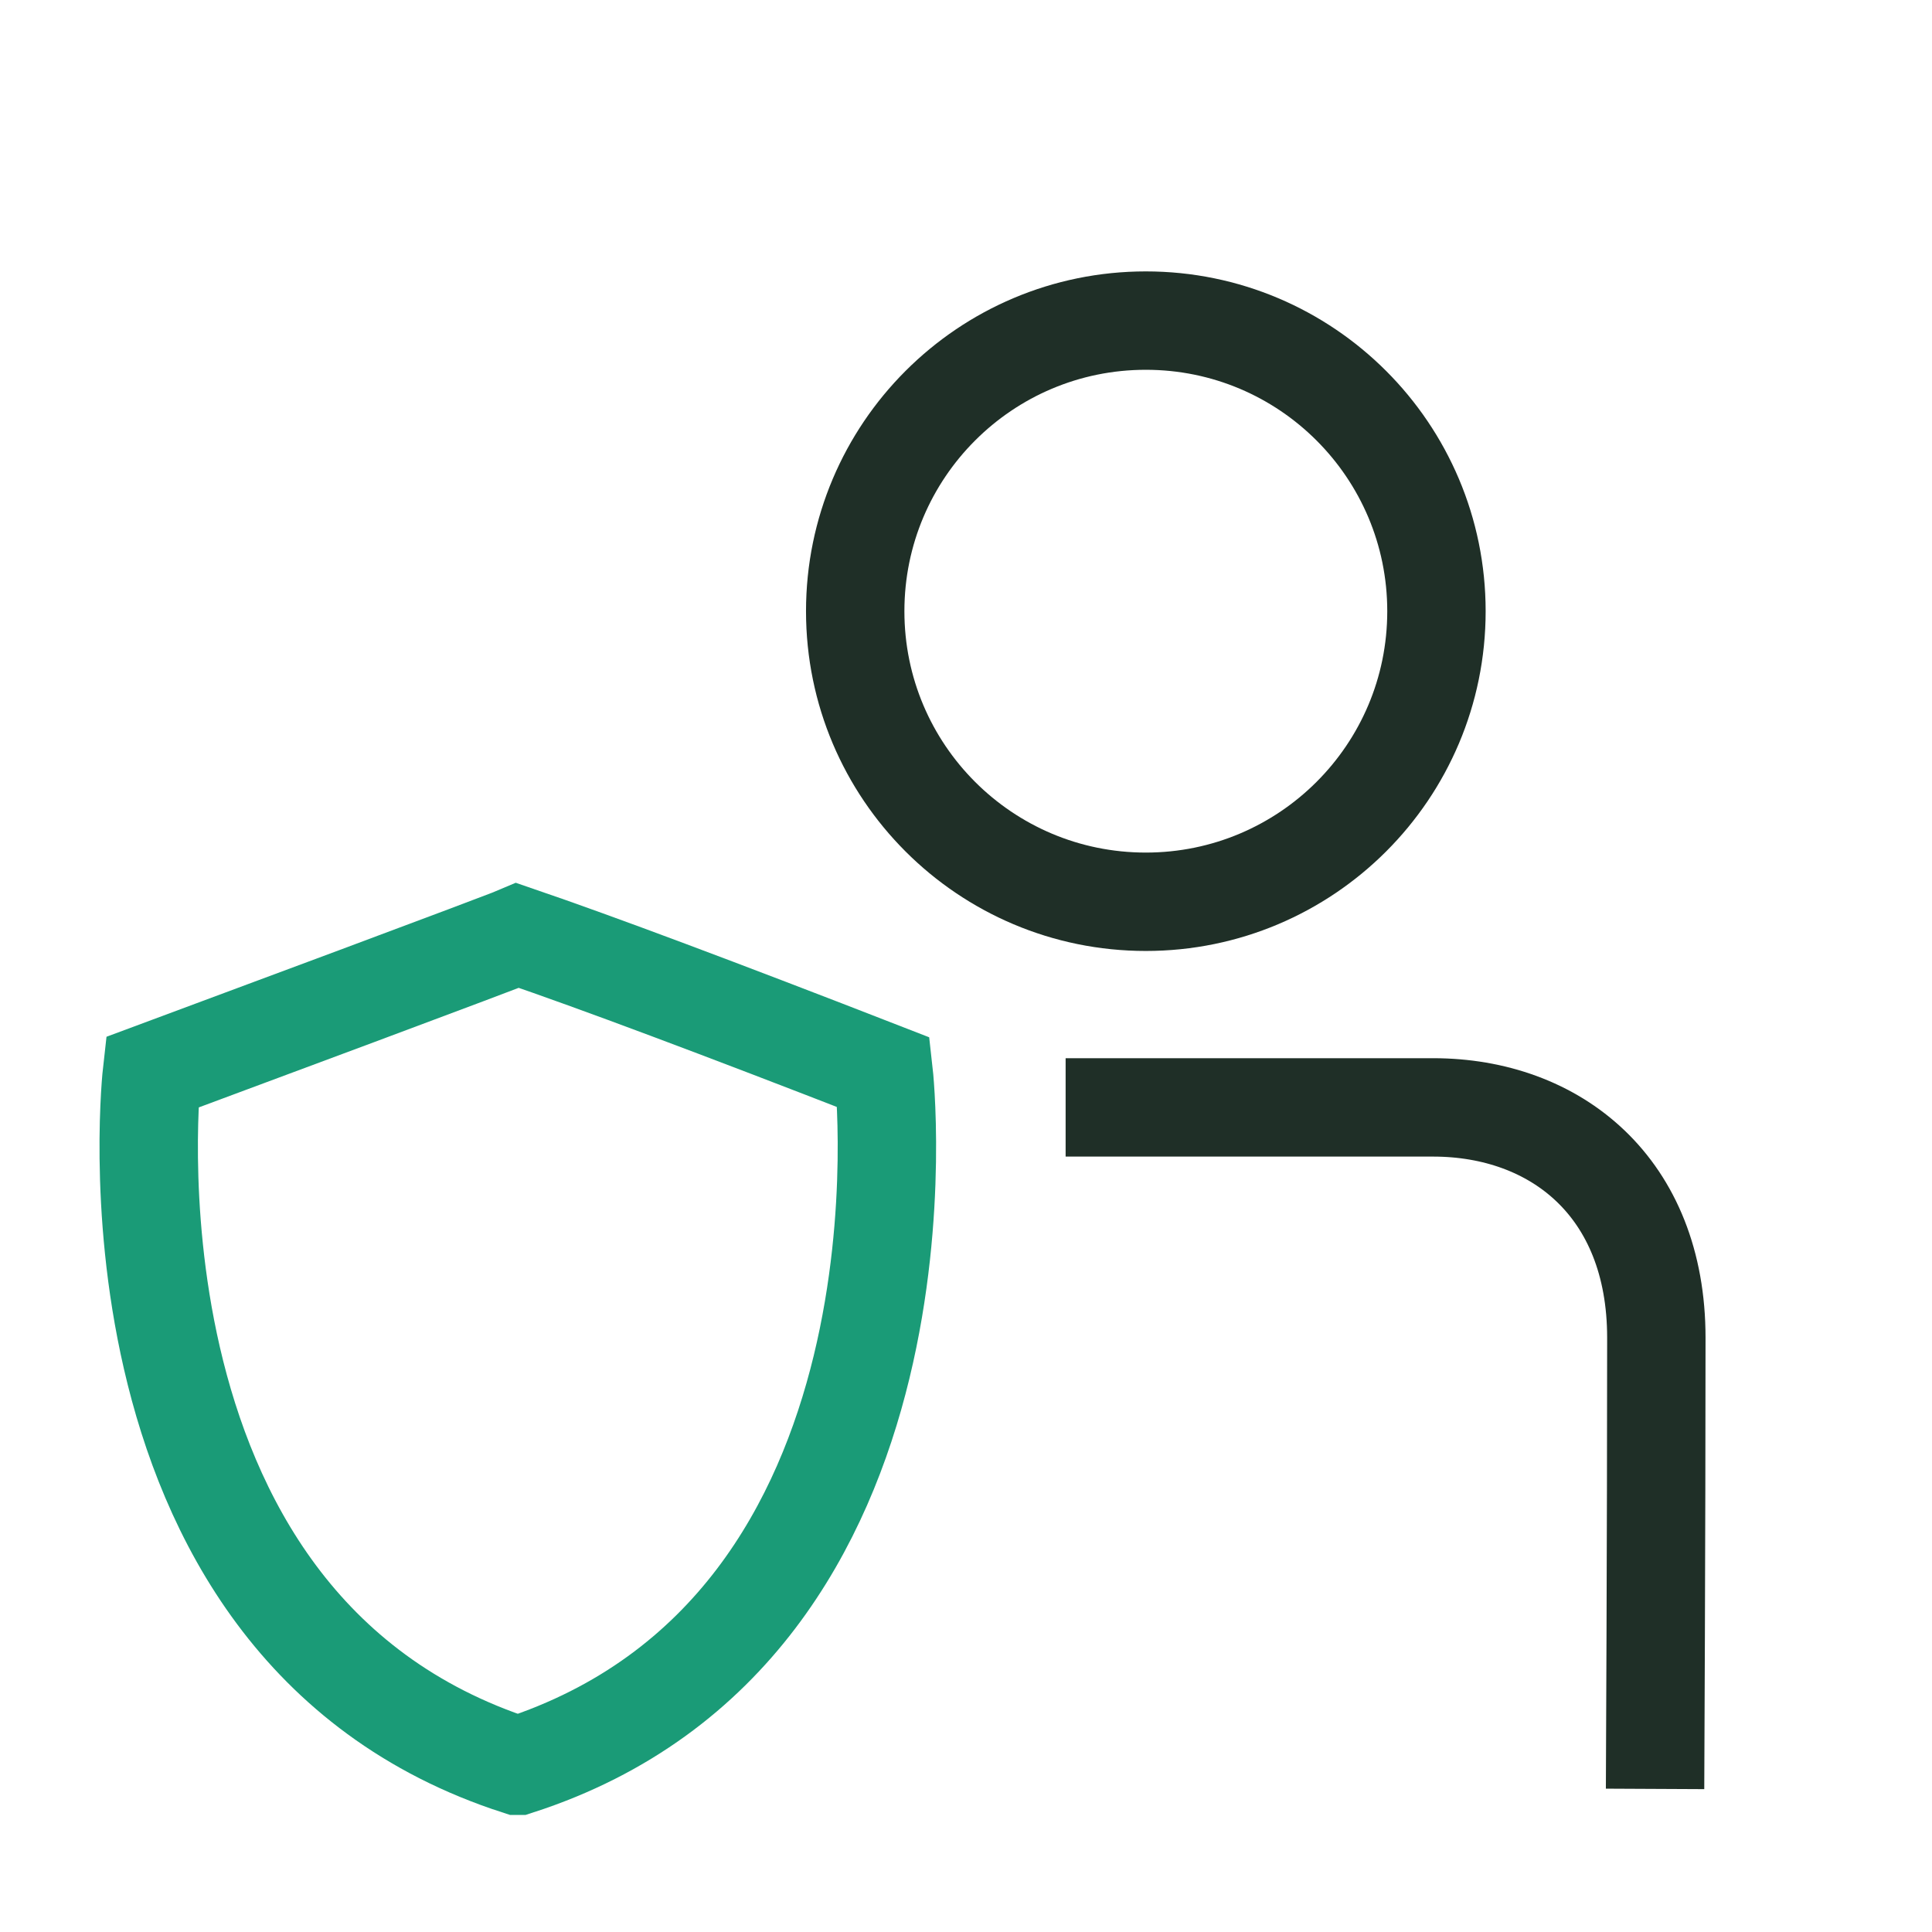
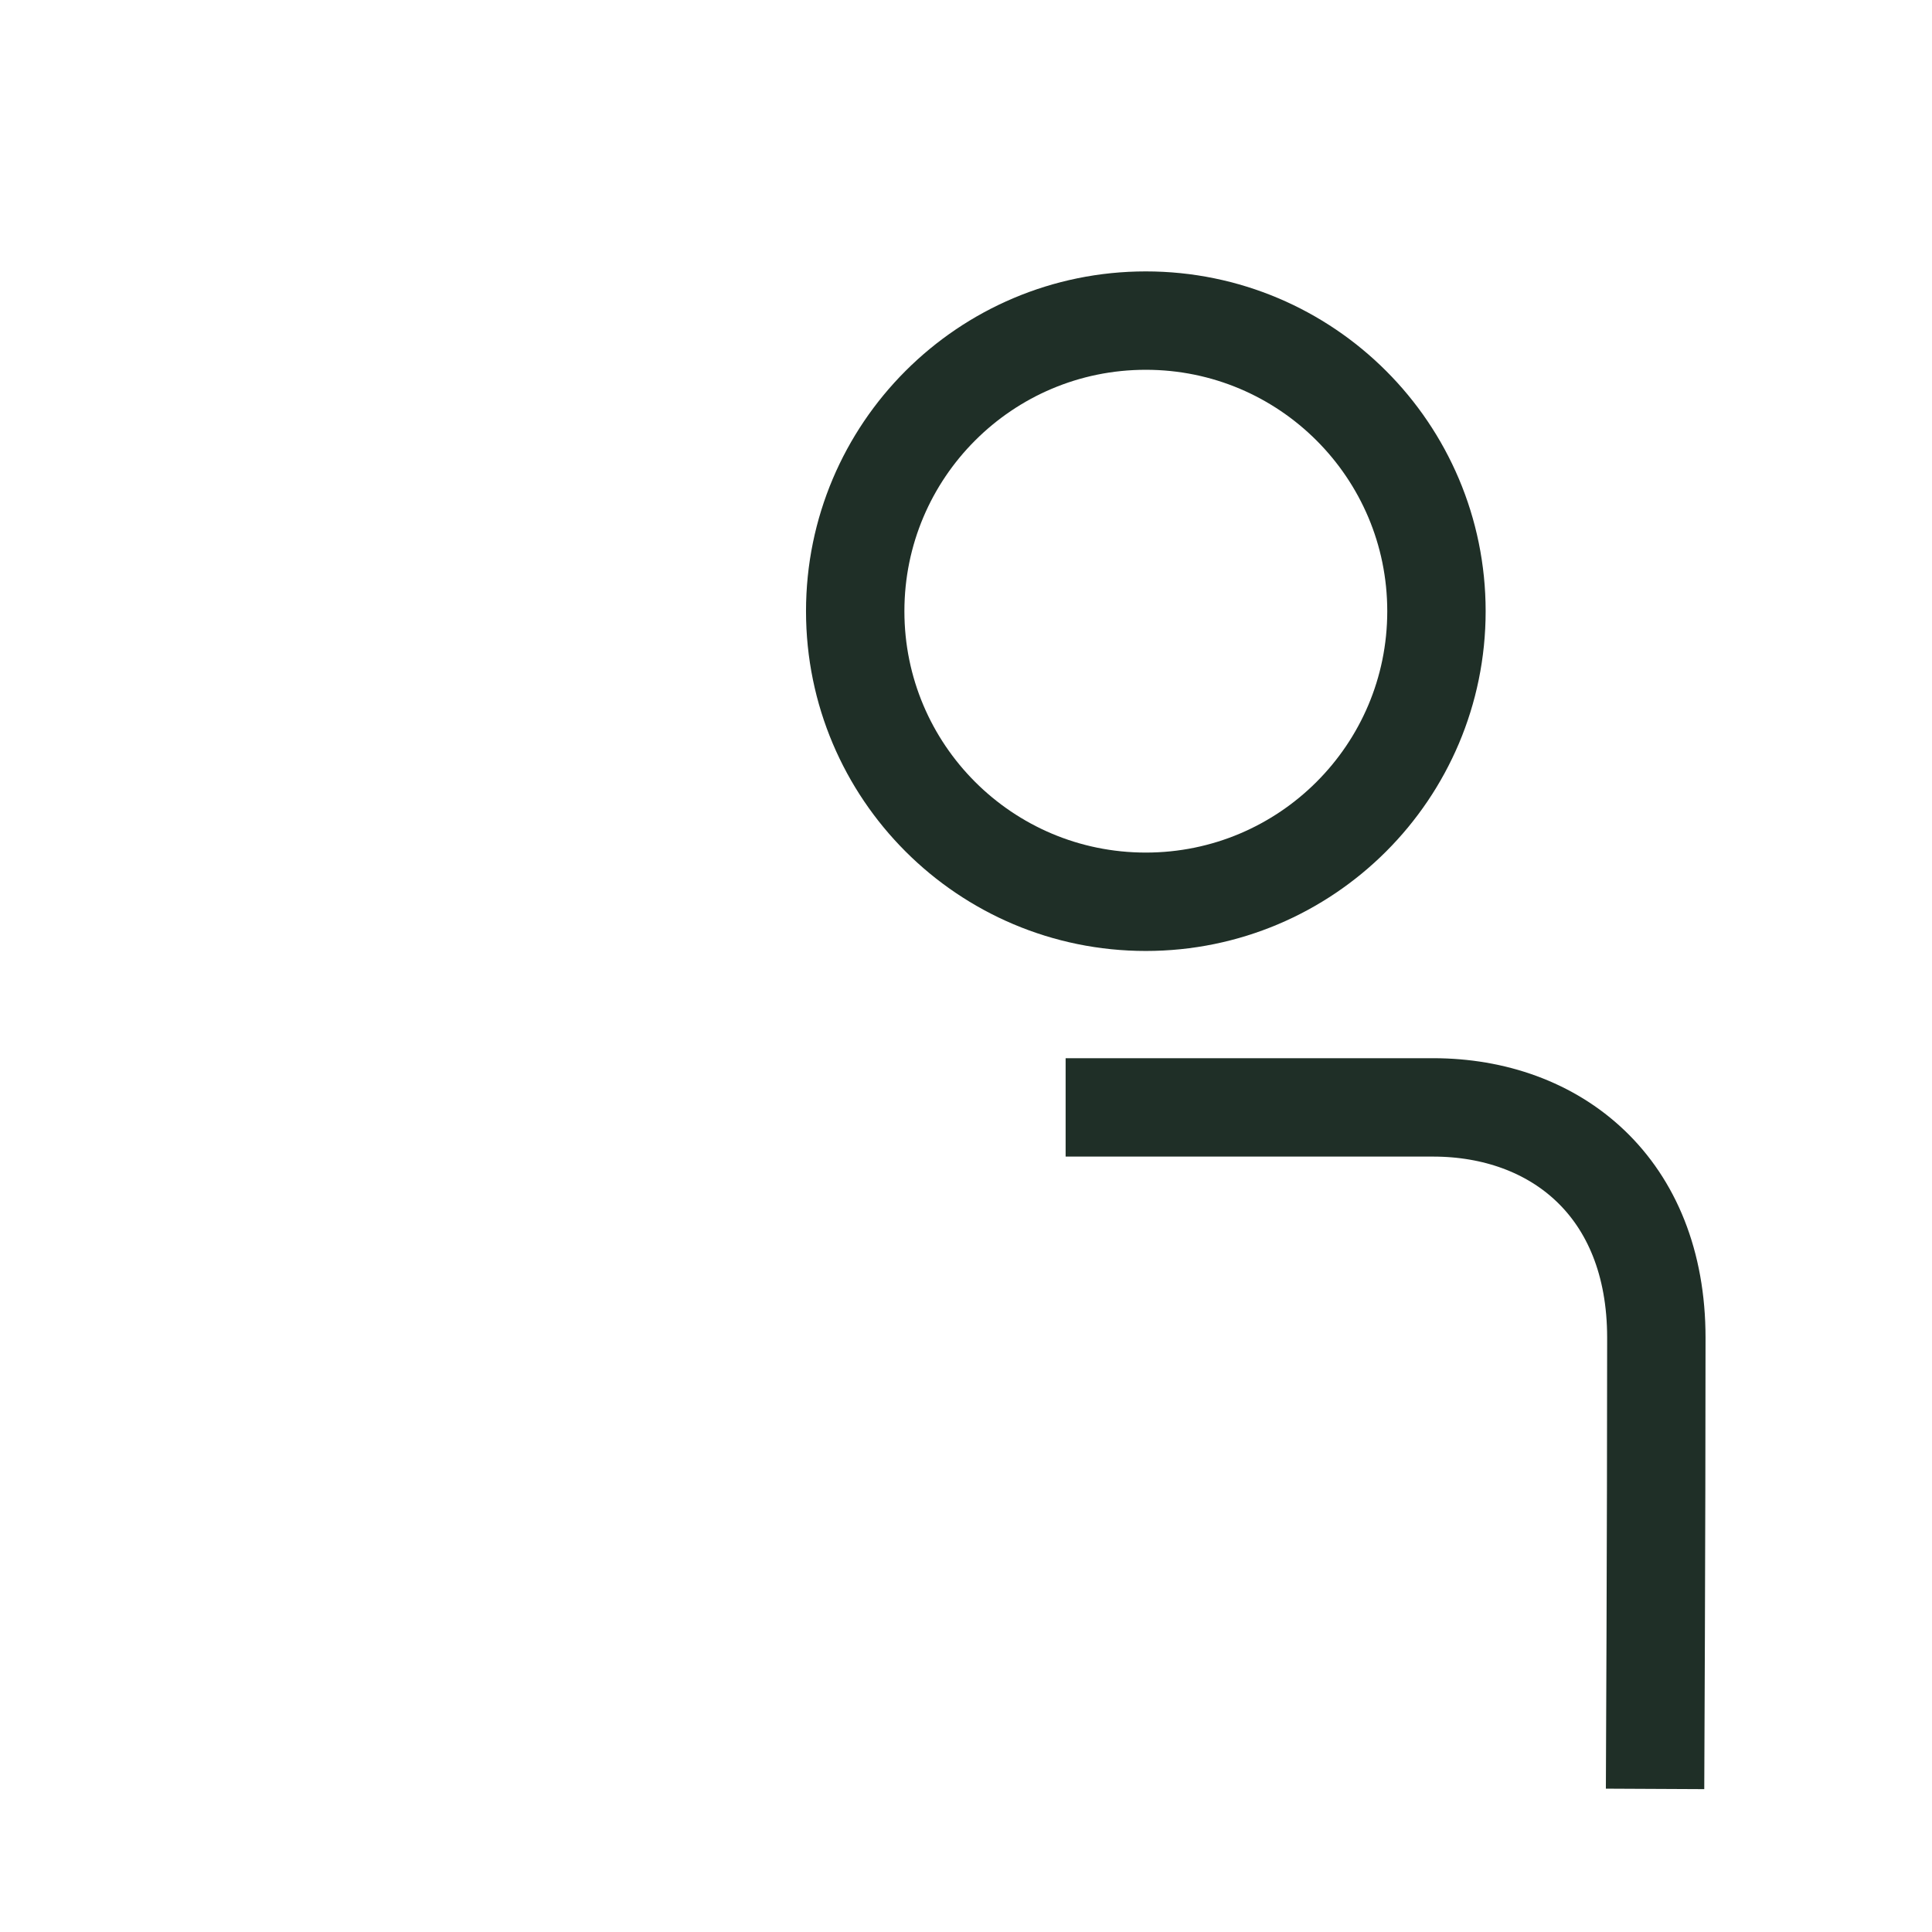
<svg xmlns="http://www.w3.org/2000/svg" id="Ebene_1" viewBox="0 0 216 216">
  <defs>
    <style>.cls-1, .cls-2, .cls-3 {
        fill: none;
      }

      .cls-2 {
        stroke: #1f2f27;
      }

      .cls-2, .cls-3 {
        stroke-width: 11px;
      }

      .cls-3 {
        stroke: #1a9b77;
        stroke-linecap: square;
      }</style>
  </defs>
  <g id="e-mail-security">
-     <rect class="cls-1" width="216" height="216" />
-     <path class="cls-3" d="M57.892,197.413c47.954-15.505,40.902-77.523,40.902-77.523q-27.717-10.791-40.902-15.303s-1.784.772-40.902,15.303c0,0-1.696,14.904,2.225,31.926,4.078,17.702,14.23,37.694,38.676,45.597Z" />
    <path class="cls-2" d="M95.613,68.334c0,17.948,14.545,32.485,32.491,32.485,17.941,0,32.493-14.537,32.493-32.485,0-17.948-14.552-32.491-32.493-32.491s-32.491,14.542-32.491,32.491Z" />
    <path class="cls-2" d="M119.138,123.808h41.083c13.703,0,24.96,8.916,24.96,25.749,0,21.655-.142,50.444-.142,50.444" />
  </g>
</svg>